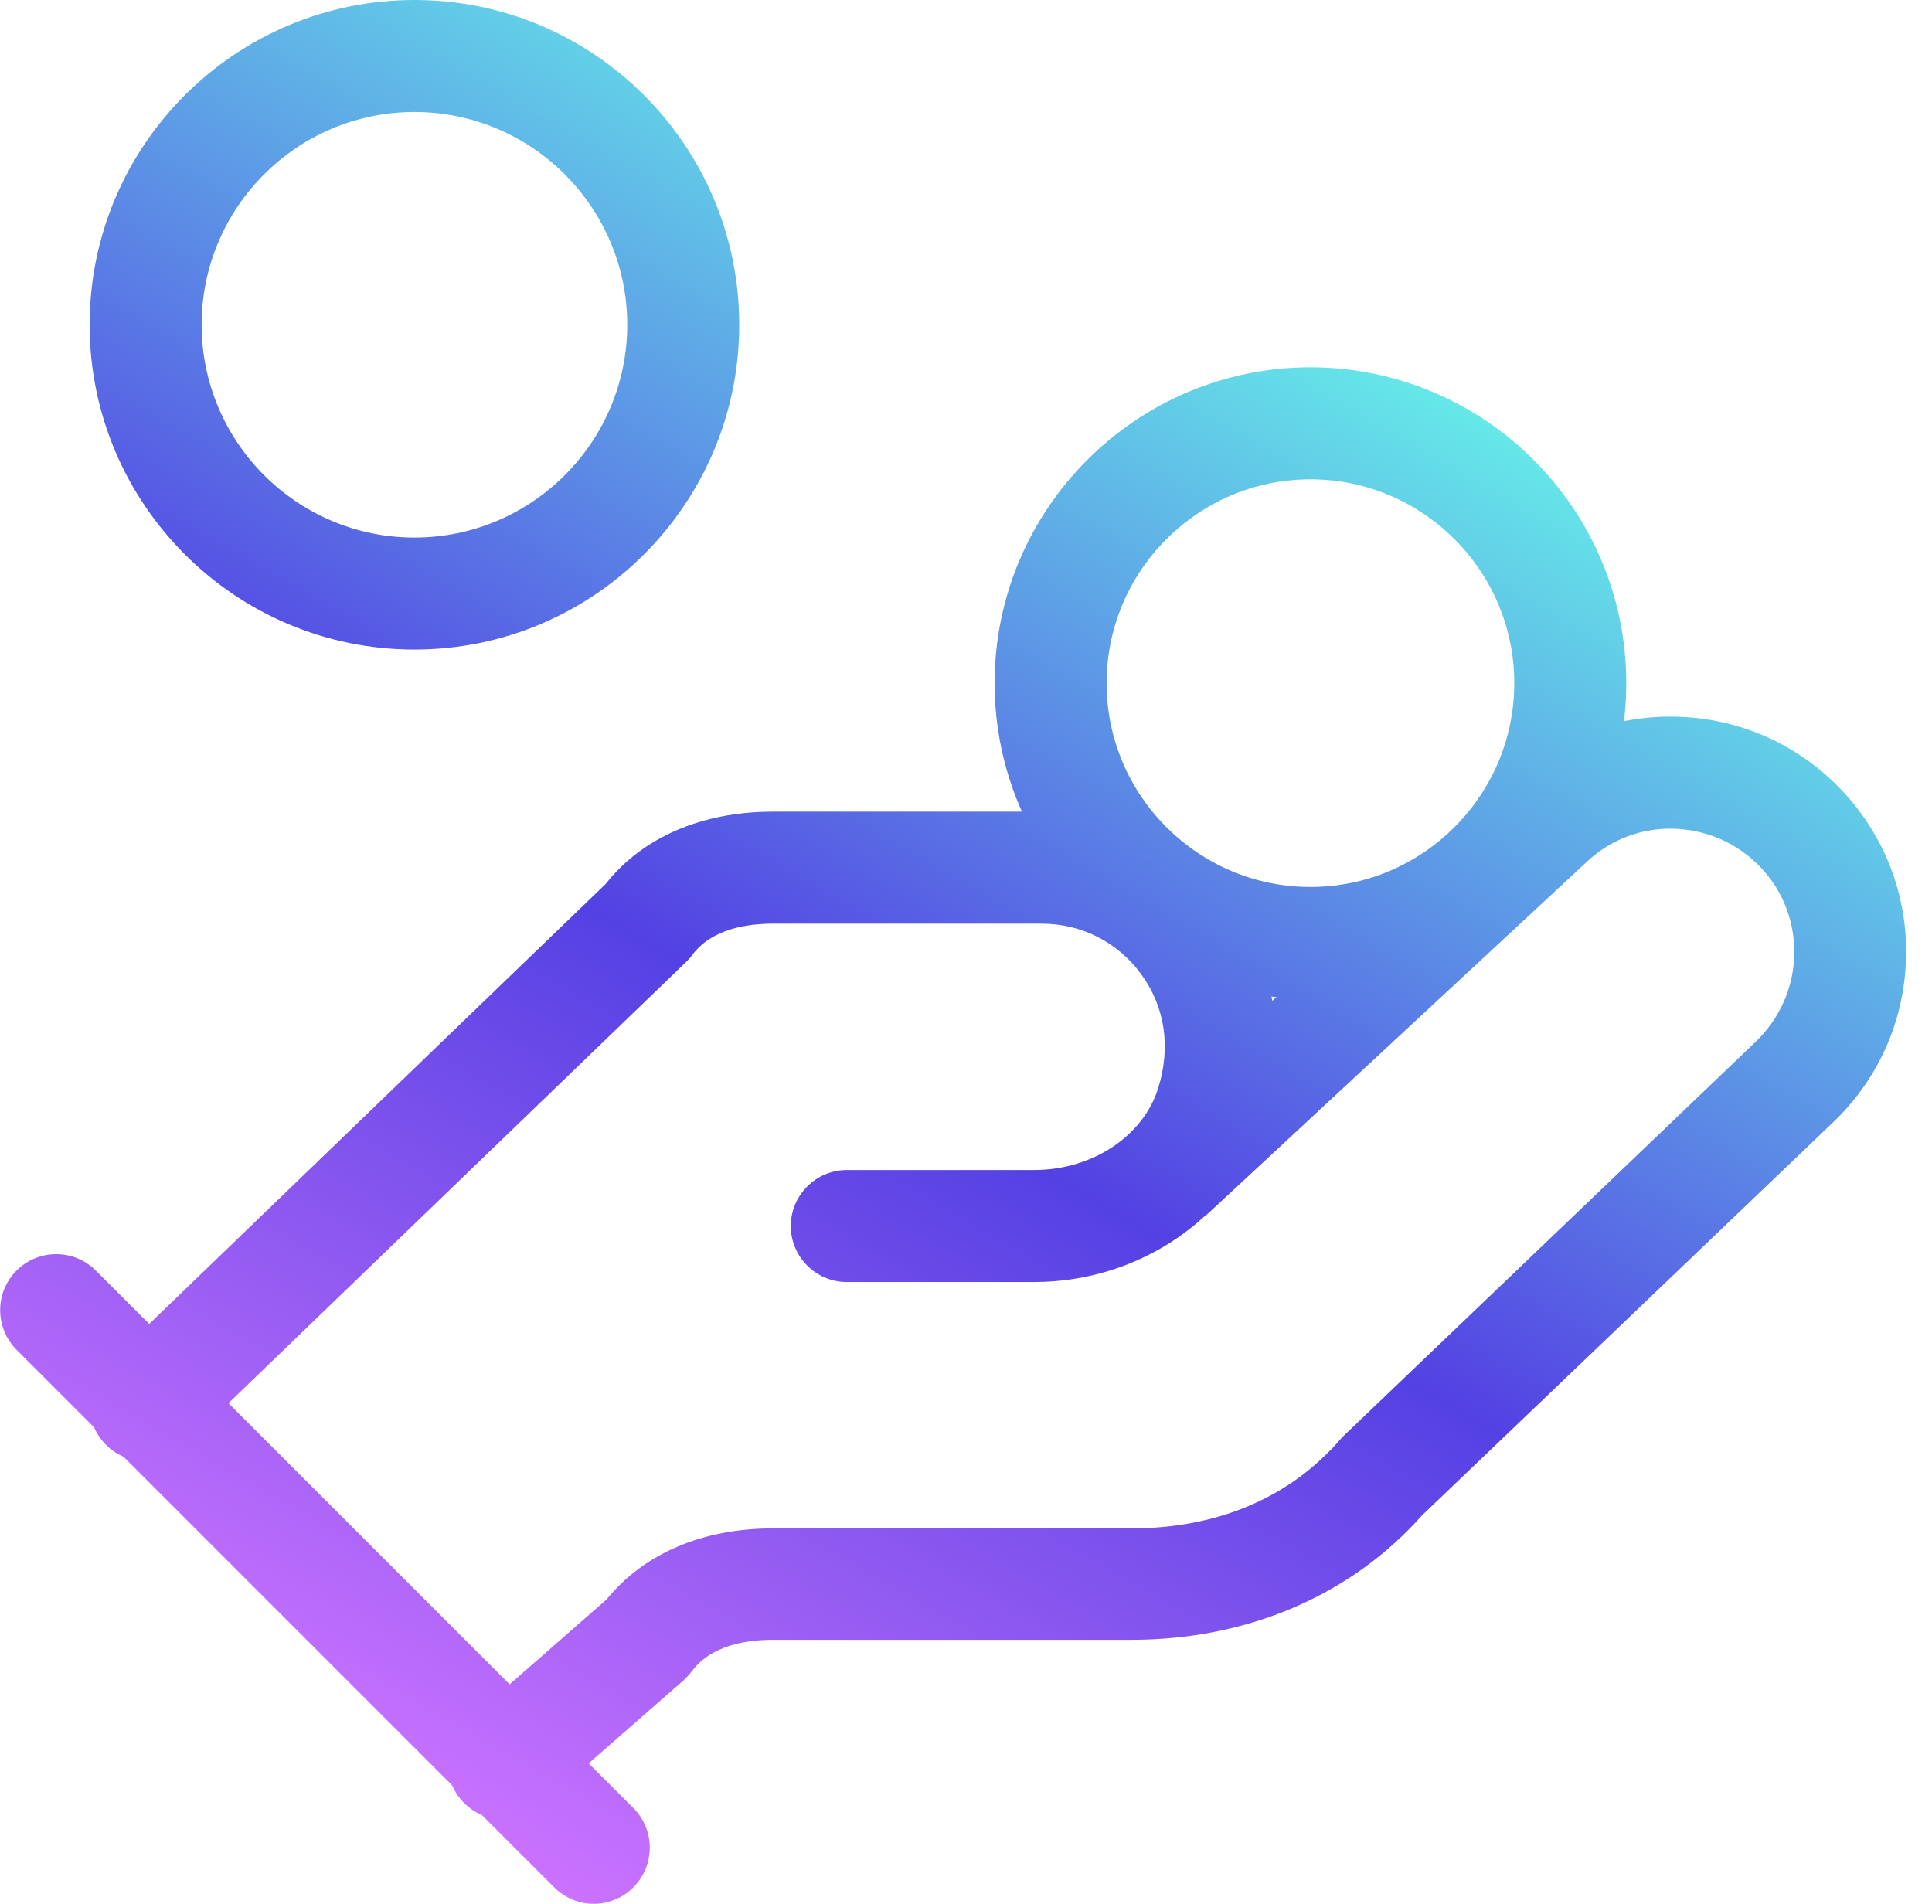
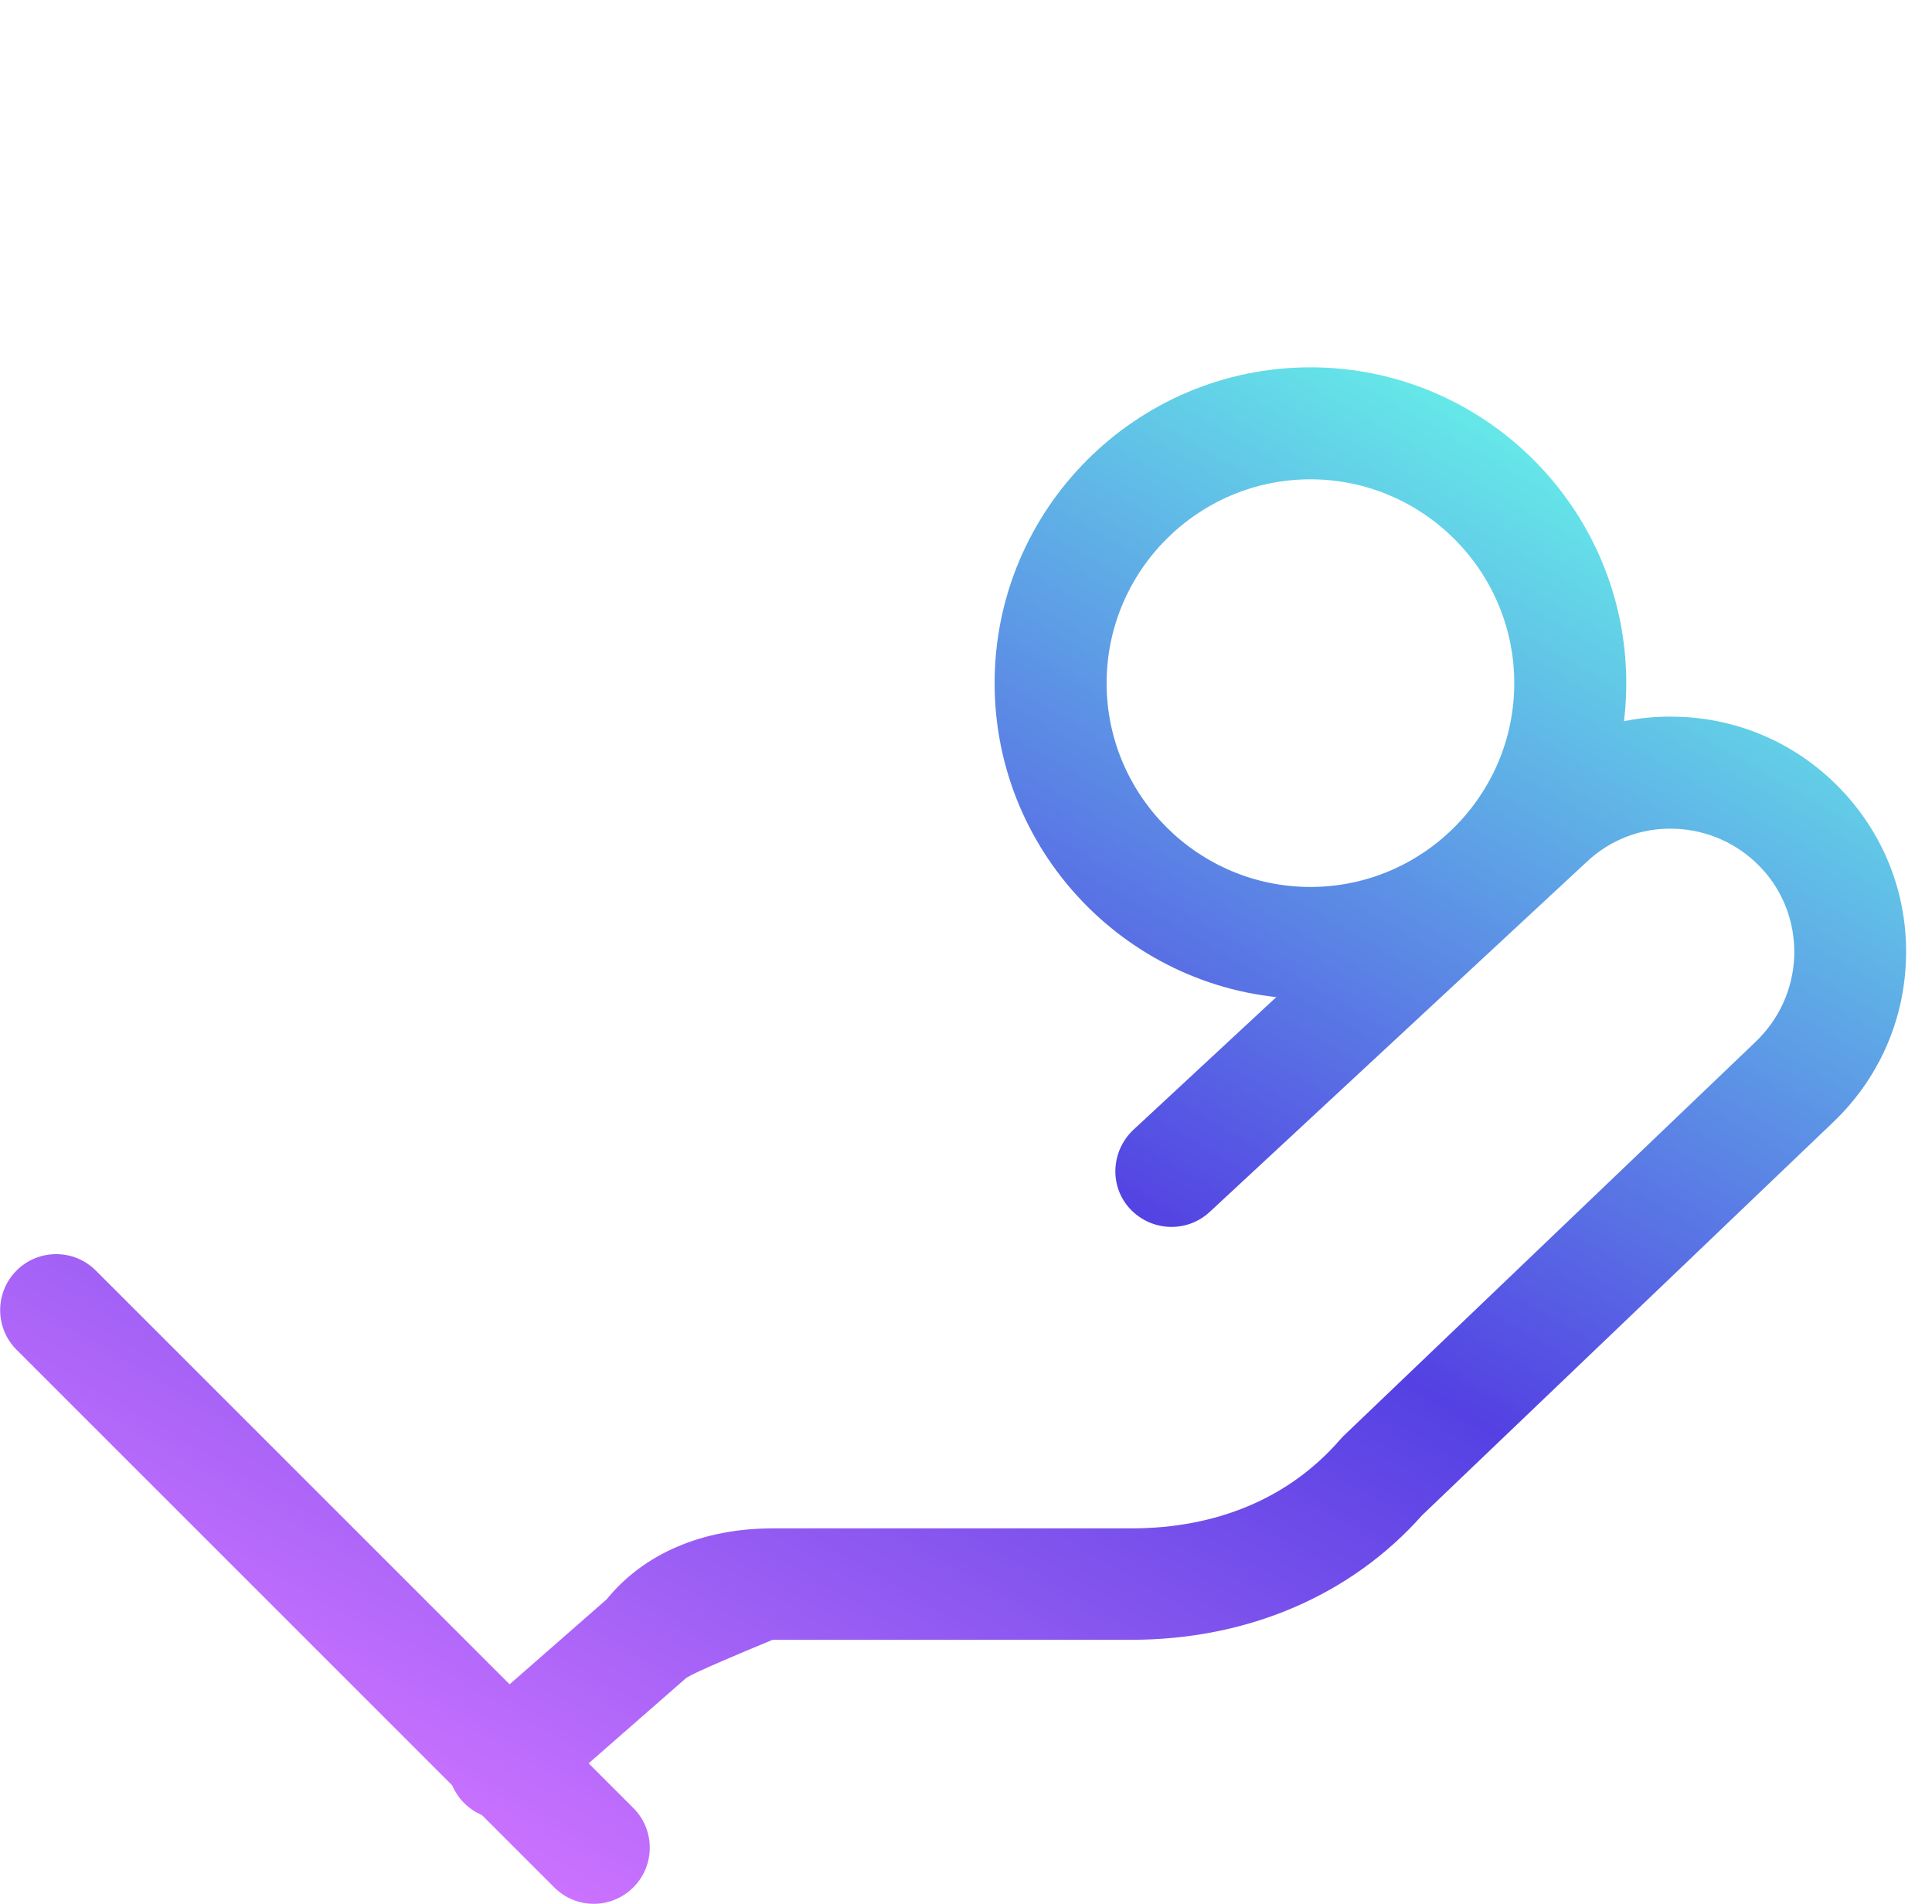
<svg xmlns="http://www.w3.org/2000/svg" width="69" height="68" viewBox="0 0 69 68" fill="none">
-   <path d="M5.202 52.19C4.682 52.19 4.152 51.99 3.762 51.58C2.992 50.79 3.022 49.52 3.812 48.75L21.632 31.57C22.952 29.9 25.072 28.99 27.602 28.99H37.202C39.872 28.99 42.402 30.28 43.982 32.43C45.592 34.62 46.022 37.41 45.182 40.08C44.112 43.44 40.722 45.79 36.932 45.79H30.242C29.142 45.79 28.242 44.89 28.242 43.79C28.242 42.69 29.142 41.79 30.242 41.79H36.932C39.002 41.79 40.822 40.59 41.362 38.87C41.822 37.41 41.612 35.96 40.752 34.79C39.912 33.64 38.612 32.99 37.202 32.99H27.602C26.672 32.99 25.412 33.18 24.722 34.11C24.662 34.2 24.582 34.28 24.512 34.35L6.592 51.63C6.202 52 5.702 52.19 5.202 52.19Z" fill="url(#paint0_linear_2009_1068)" />
-   <path d="M18.001 64.99C17.441 64.99 16.891 64.76 16.491 64.31C15.761 63.48 15.851 62.22 16.681 61.49L21.661 57.13C22.991 55.49 25.091 54.59 27.601 54.59H40.401C43.471 54.59 46.051 53.5 47.851 51.43C47.891 51.39 47.931 51.34 47.971 51.3L62.691 37.22C63.551 36.4 64.041 35.31 64.081 34.13C64.111 32.95 63.691 31.83 62.881 30.98C62.071 30.13 60.981 29.64 59.801 29.6C58.621 29.56 57.501 29.99 56.651 30.8L43.201 43.29C42.391 44.04 41.131 43.99 40.371 43.19C39.611 42.39 39.671 41.12 40.471 40.36L53.911 27.88C55.531 26.35 57.671 25.53 59.911 25.6C62.151 25.66 64.241 26.6 65.781 28.23C67.321 29.86 68.141 32 68.071 34.24C68.011 36.48 67.071 38.57 65.441 40.11L50.791 54.12C48.241 56.99 44.551 58.57 40.391 58.57H27.591C26.661 58.57 25.401 58.76 24.711 59.69C24.631 59.8 24.531 59.9 24.431 60L19.311 64.48C18.931 64.81 18.461 64.97 17.991 64.97L18.001 64.99Z" fill="url(#paint1_linear_2009_1068)" />
+   <path d="M18.001 64.99C17.441 64.99 16.891 64.76 16.491 64.31C15.761 63.48 15.851 62.22 16.681 61.49L21.661 57.13C22.991 55.49 25.091 54.59 27.601 54.59H40.401C43.471 54.59 46.051 53.5 47.851 51.43C47.891 51.39 47.931 51.34 47.971 51.3L62.691 37.22C63.551 36.4 64.041 35.31 64.081 34.13C64.111 32.95 63.691 31.83 62.881 30.98C62.071 30.13 60.981 29.64 59.801 29.6C58.621 29.56 57.501 29.99 56.651 30.8L43.201 43.29C42.391 44.04 41.131 43.99 40.371 43.19C39.611 42.39 39.671 41.12 40.471 40.36L53.911 27.88C55.531 26.35 57.671 25.53 59.911 25.6C62.151 25.66 64.241 26.6 65.781 28.23C67.321 29.86 68.141 32 68.071 34.24C68.011 36.48 67.071 38.57 65.441 40.11L50.791 54.12C48.241 56.99 44.551 58.57 40.391 58.57H27.591C24.631 59.8 24.531 59.9 24.431 60L19.311 64.48C18.931 64.81 18.461 64.97 17.991 64.97L18.001 64.99Z" fill="url(#paint1_linear_2009_1068)" />
  <path d="M21.201 68C20.691 68 20.181 67.8 19.791 67.41L0.591 48.21C-0.189 47.43 -0.189 46.16 0.591 45.38C1.371 44.6 2.641 44.6 3.421 45.38L22.621 64.58C23.401 65.36 23.401 66.63 22.621 67.41C22.231 67.8 21.721 68 21.211 68H21.201Z" fill="url(#paint2_linear_2009_1068)" />
  <path d="M46.801 35.68C40.581 35.68 35.522 30.62 35.522 24.4C35.522 18.18 40.581 13.12 46.801 13.12C53.022 13.12 58.081 18.18 58.081 24.4C58.081 30.62 53.022 35.68 46.801 35.68ZM46.801 17.12C42.791 17.12 39.522 20.39 39.522 24.4C39.522 28.41 42.791 31.68 46.801 31.68C50.812 31.68 54.081 28.41 54.081 24.4C54.081 20.39 50.812 17.12 46.801 17.12Z" fill="url(#paint3_linear_2009_1068)" />
-   <path d="M14.801 23.2C8.401 23.2 3.201 18 3.201 11.6C3.201 5.2 8.401 0 14.801 0C21.201 0 26.401 5.2 26.401 11.6C26.401 18 21.201 23.2 14.801 23.2ZM14.801 4C10.611 4 7.201 7.41 7.201 11.6C7.201 15.79 10.611 19.2 14.801 19.2C18.991 19.2 22.401 15.79 22.401 11.6C22.401 7.41 18.991 4 14.801 4Z" fill="url(#paint4_linear_2009_1068)" />
  <defs>
    <linearGradient id="paint0_linear_2009_1068" x1="12.152" y1="63.08" x2="43.202" y2="9.3" gradientUnits="userSpaceOnUse">
      <stop stop-color="#CB72FF" />
      <stop offset="0.5" stop-color="#5441E3" />
      <stop offset="1" stop-color="#65E8E8" />
    </linearGradient>
    <linearGradient id="paint1_linear_2009_1068" x1="12.151" y1="63.08" x2="43.201" y2="9.3" gradientUnits="userSpaceOnUse">
      <stop stop-color="#CB72FF" />
      <stop offset="0.5" stop-color="#5441E3" />
      <stop offset="1" stop-color="#65E8E8" />
    </linearGradient>
    <linearGradient id="paint2_linear_2009_1068" x1="12.151" y1="63.08" x2="43.201" y2="9.3" gradientUnits="userSpaceOnUse">
      <stop stop-color="#CB72FF" />
      <stop offset="0.5" stop-color="#5441E3" />
      <stop offset="1" stop-color="#65E8E8" />
    </linearGradient>
    <linearGradient id="paint3_linear_2009_1068" x1="12.152" y1="63.08" x2="43.202" y2="9.3" gradientUnits="userSpaceOnUse">
      <stop stop-color="#CB72FF" />
      <stop offset="0.5" stop-color="#5441E3" />
      <stop offset="1" stop-color="#65E8E8" />
    </linearGradient>
    <linearGradient id="paint4_linear_2009_1068" x1="12.151" y1="63.08" x2="43.201" y2="9.3" gradientUnits="userSpaceOnUse">
      <stop stop-color="#CB72FF" />
      <stop offset="0.5" stop-color="#5441E3" />
      <stop offset="1" stop-color="#65E8E8" />
    </linearGradient>
  </defs>
</svg>